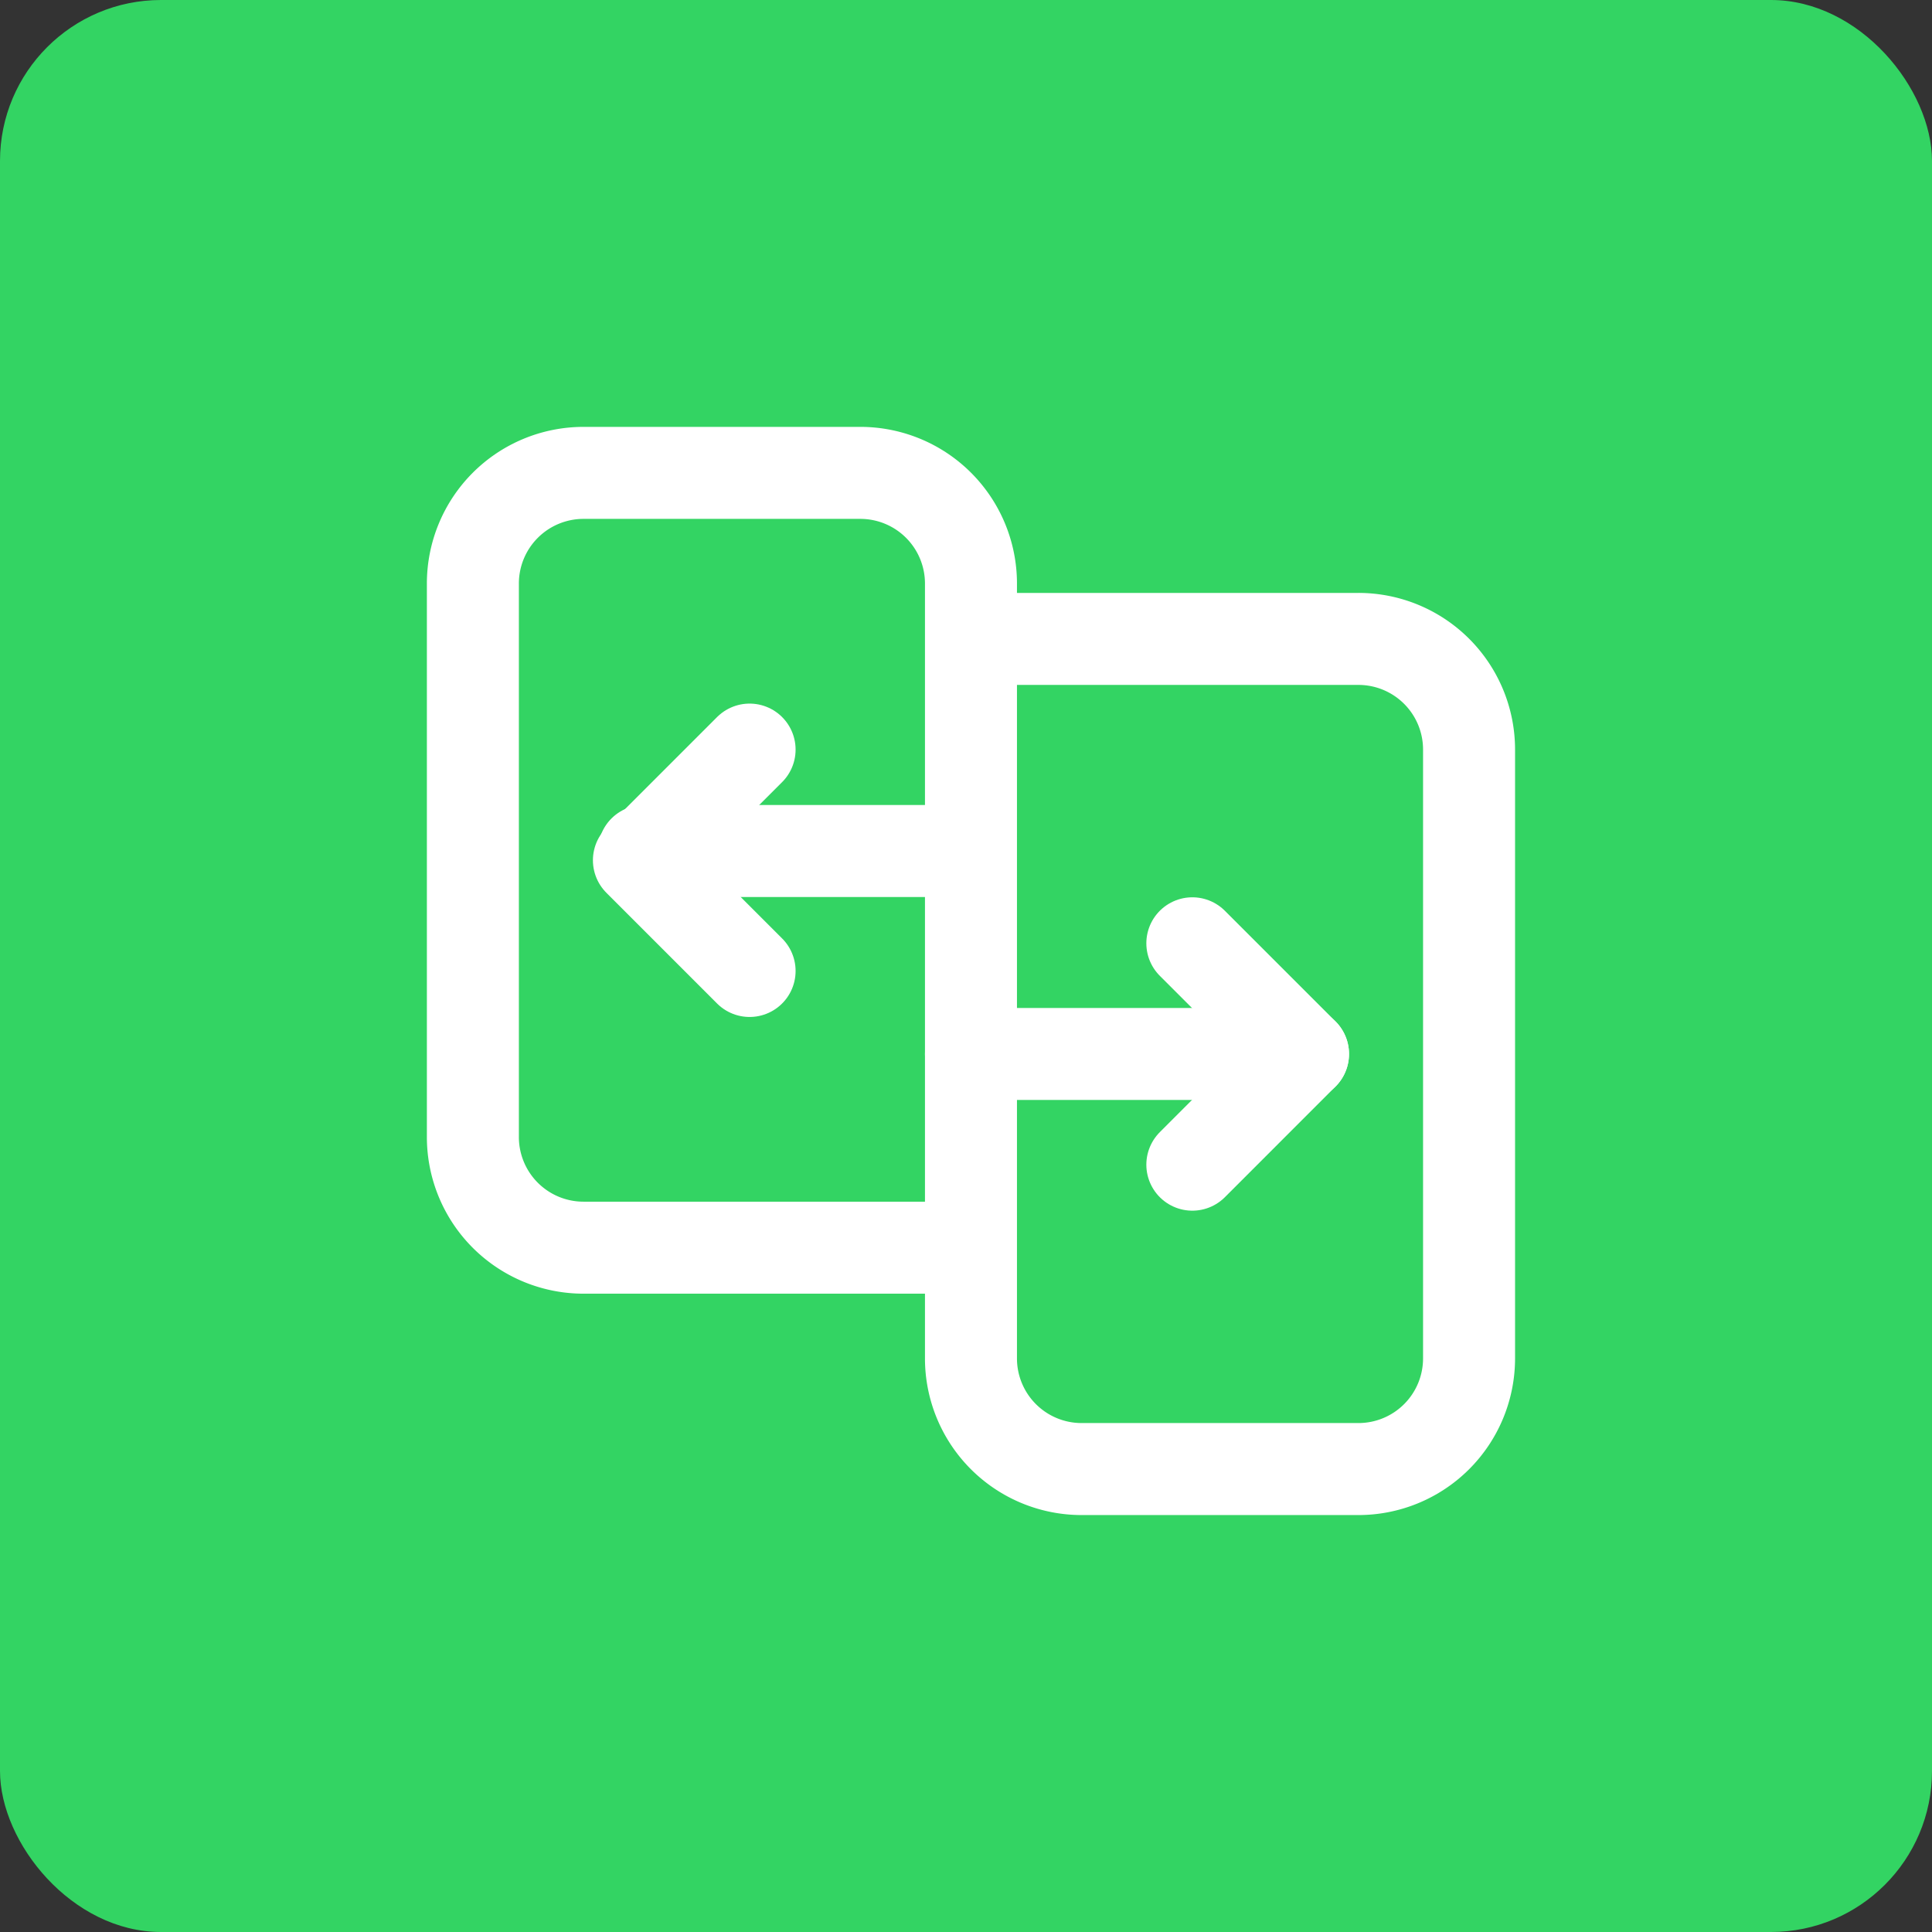
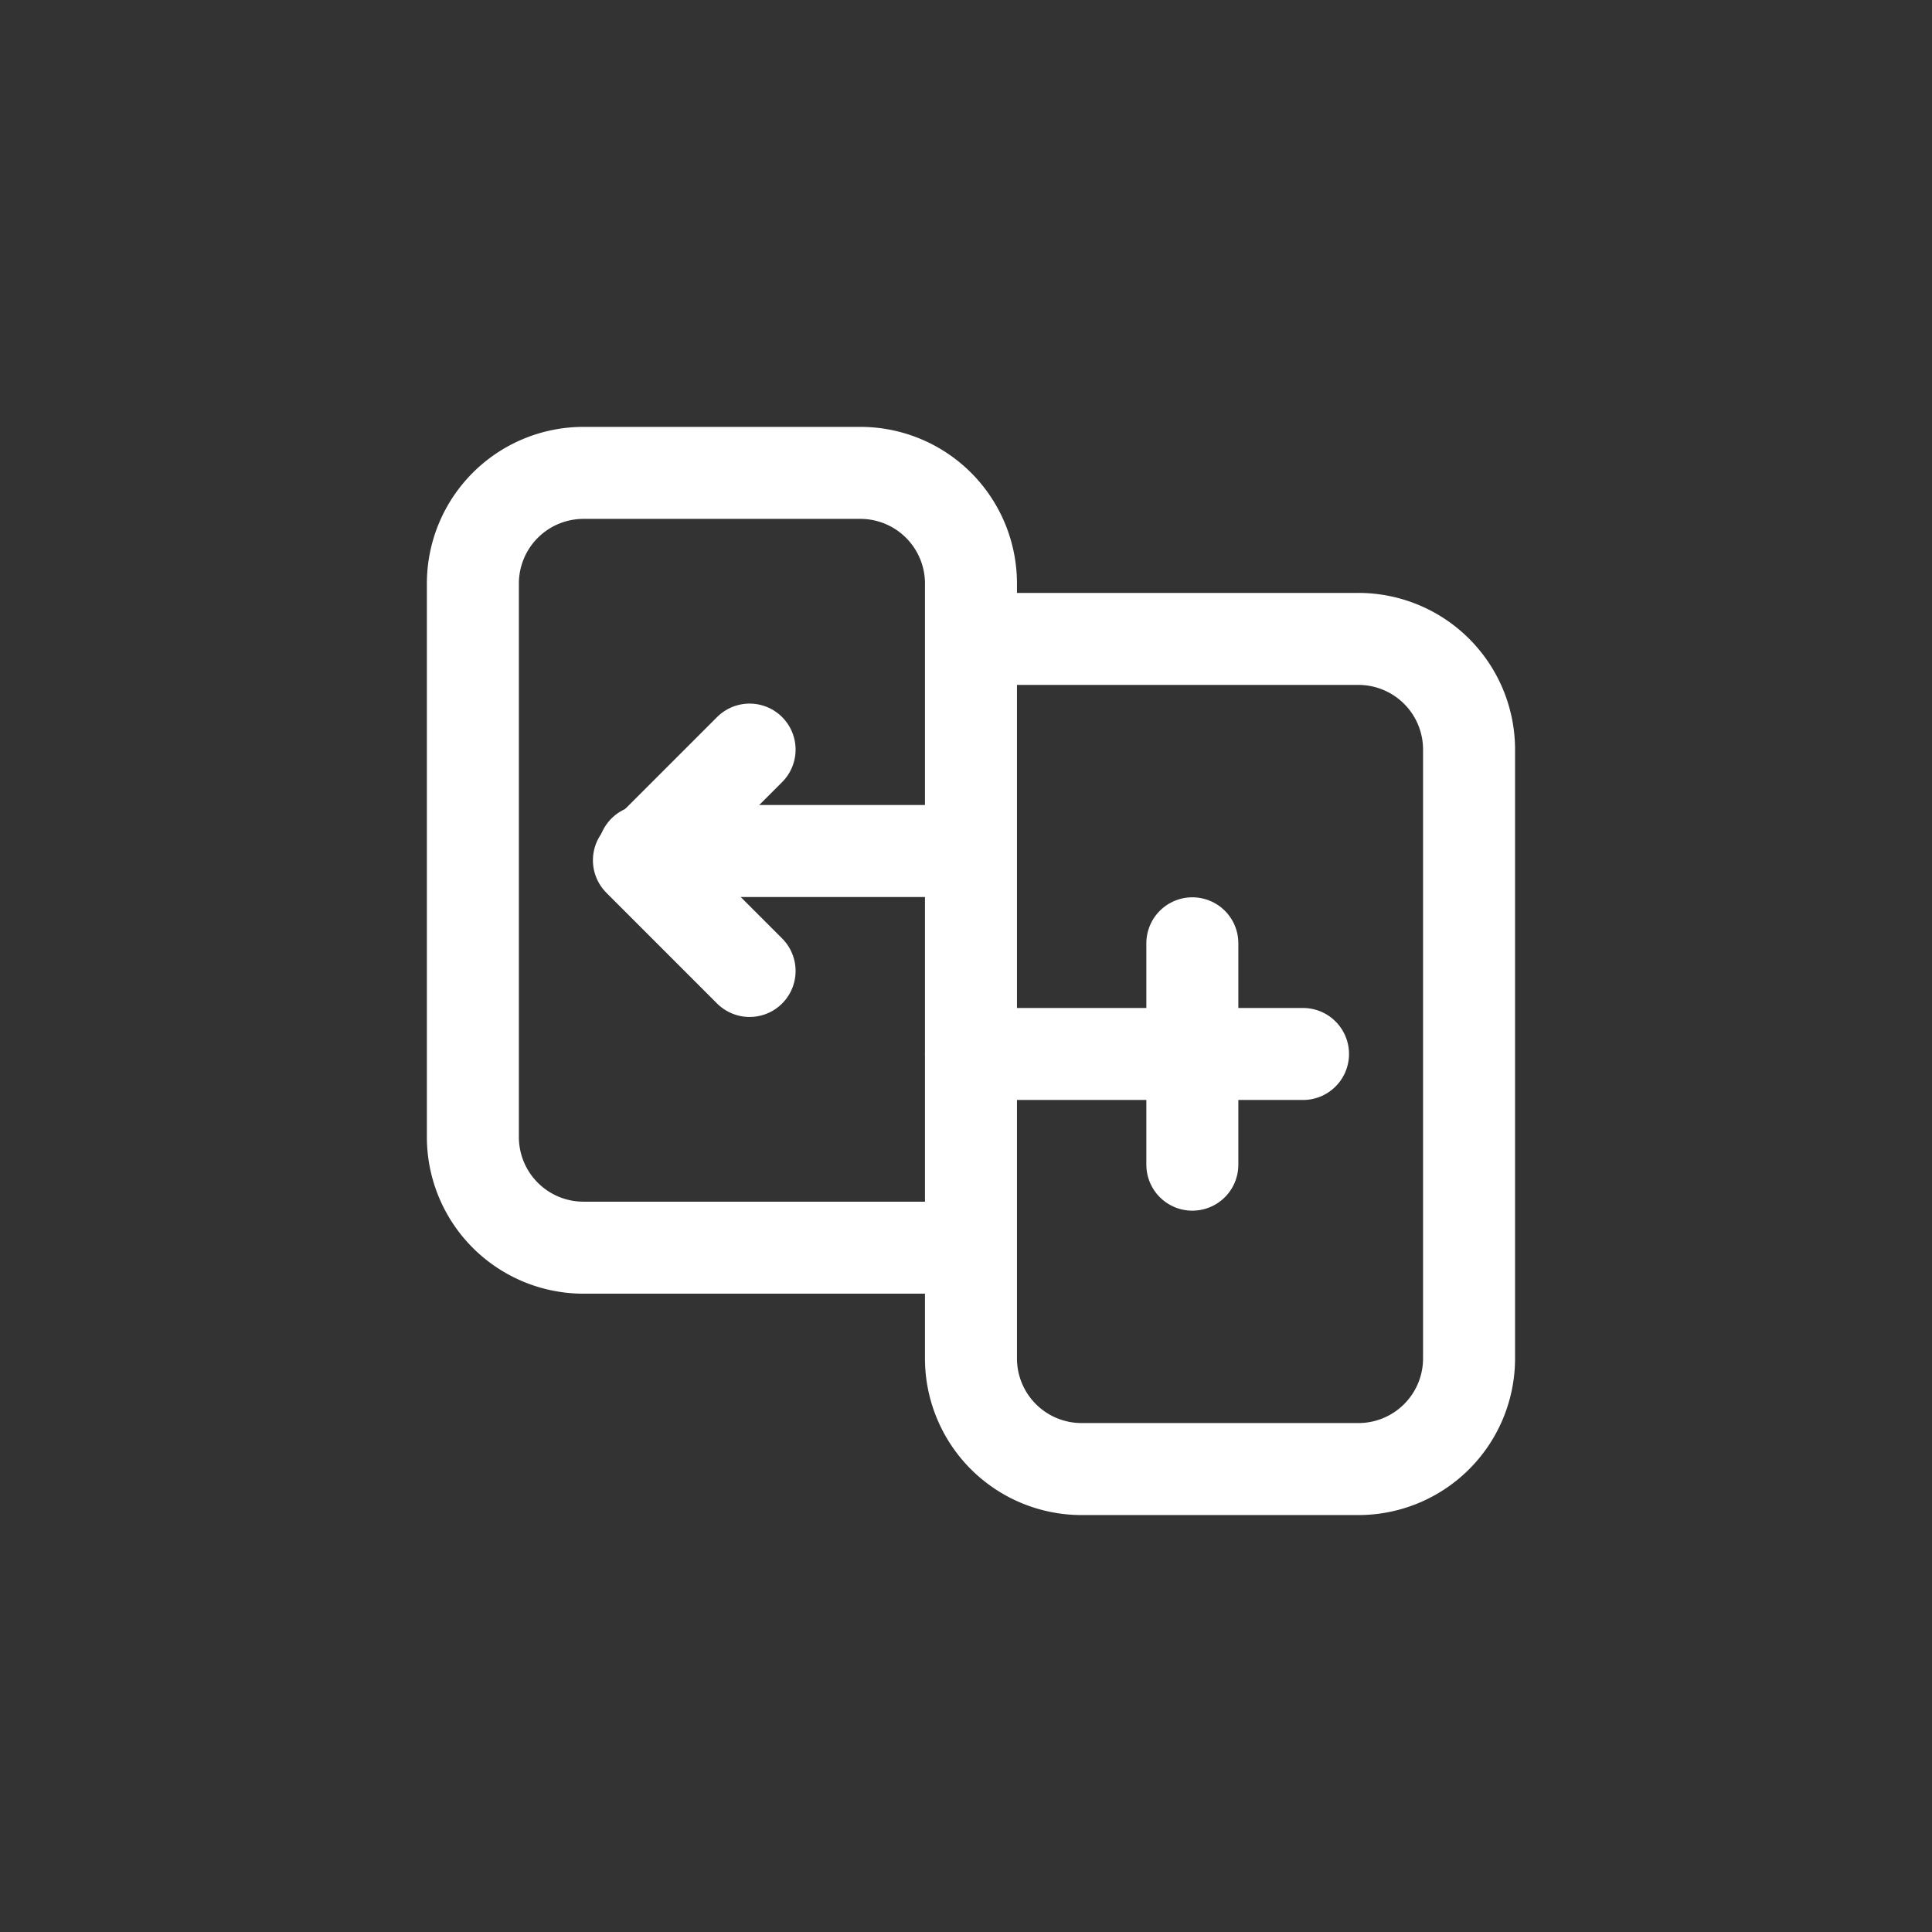
<svg xmlns="http://www.w3.org/2000/svg" width="84" height="84" viewBox="0 0 84 84">
  <rect x="0" y="0" width="84" height="84" fill="#333333" stroke="none" />
  <g id="Gruppe_156734" data-name="Gruppe 156734" transform="translate(-3682 -352)">
-     <rect id="Rechteck_151402" data-name="Rechteck 151402" width="84" height="84" rx="7" transform="translate(3682 352)" fill="#33d463" />
    <g id="windows-stretch-arrows" transform="translate(3695.406 365.406)">
      <g id="Gruppe_156728" data-name="Gruppe 156728" transform="translate(7.154 7.154)">
-         <path id="Pfad_59866" data-name="Pfad 59866" d="M16,11.5l4.812,4.812L16,21.125" transform="translate(15.281 8.953)" fill="none" stroke="#fff" stroke-linecap="round" stroke-linejoin="round" stroke-width="4" />
+         <path id="Pfad_59866" data-name="Pfad 59866" d="M16,11.5L16,21.125" transform="translate(15.281 8.953)" fill="none" stroke="#fff" stroke-linecap="round" stroke-linejoin="round" stroke-width="4" />
        <path id="Pfad_59867" data-name="Pfad 59867" d="M10.812,17.625,6,12.812,10.812,8" transform="translate(1.219 4.031)" fill="none" stroke="#fff" stroke-linecap="round" stroke-linejoin="round" stroke-width="4" />
        <line id="Linie_4455" data-name="Linie 4455" x2="14.437" transform="translate(21.656 25.265)" fill="none" stroke="#fff" stroke-linecap="round" stroke-linejoin="round" stroke-width="4" />
        <line id="Linie_4456" data-name="Linie 4456" x2="14" transform="translate(7.439 16.44)" fill="none" stroke="#fff" stroke-linecap="round" stroke-linejoin="round" stroke-width="4" />
        <path id="Pfad_59868" data-name="Pfad 59868" d="M24.656,10.219H41.5a4.811,4.811,0,0,1,4.812,4.812V41.5A4.811,4.811,0,0,1,41.5,46.312H29.469A4.811,4.811,0,0,1,24.656,41.5V7.812A4.811,4.811,0,0,0,19.844,3H7.812A4.811,4.811,0,0,0,3,7.812V31.875a4.811,4.811,0,0,0,4.812,4.812H24.656" transform="translate(-3 -3)" fill="none" stroke="#fff" stroke-linecap="round" stroke-linejoin="round" stroke-width="4" />
      </g>
      <rect id="Rechteck_151571" data-name="Rechteck 151571" width="58" height="58" transform="translate(-0.406 -0.406)" fill="none" />
    </g>
  </g>
</svg>